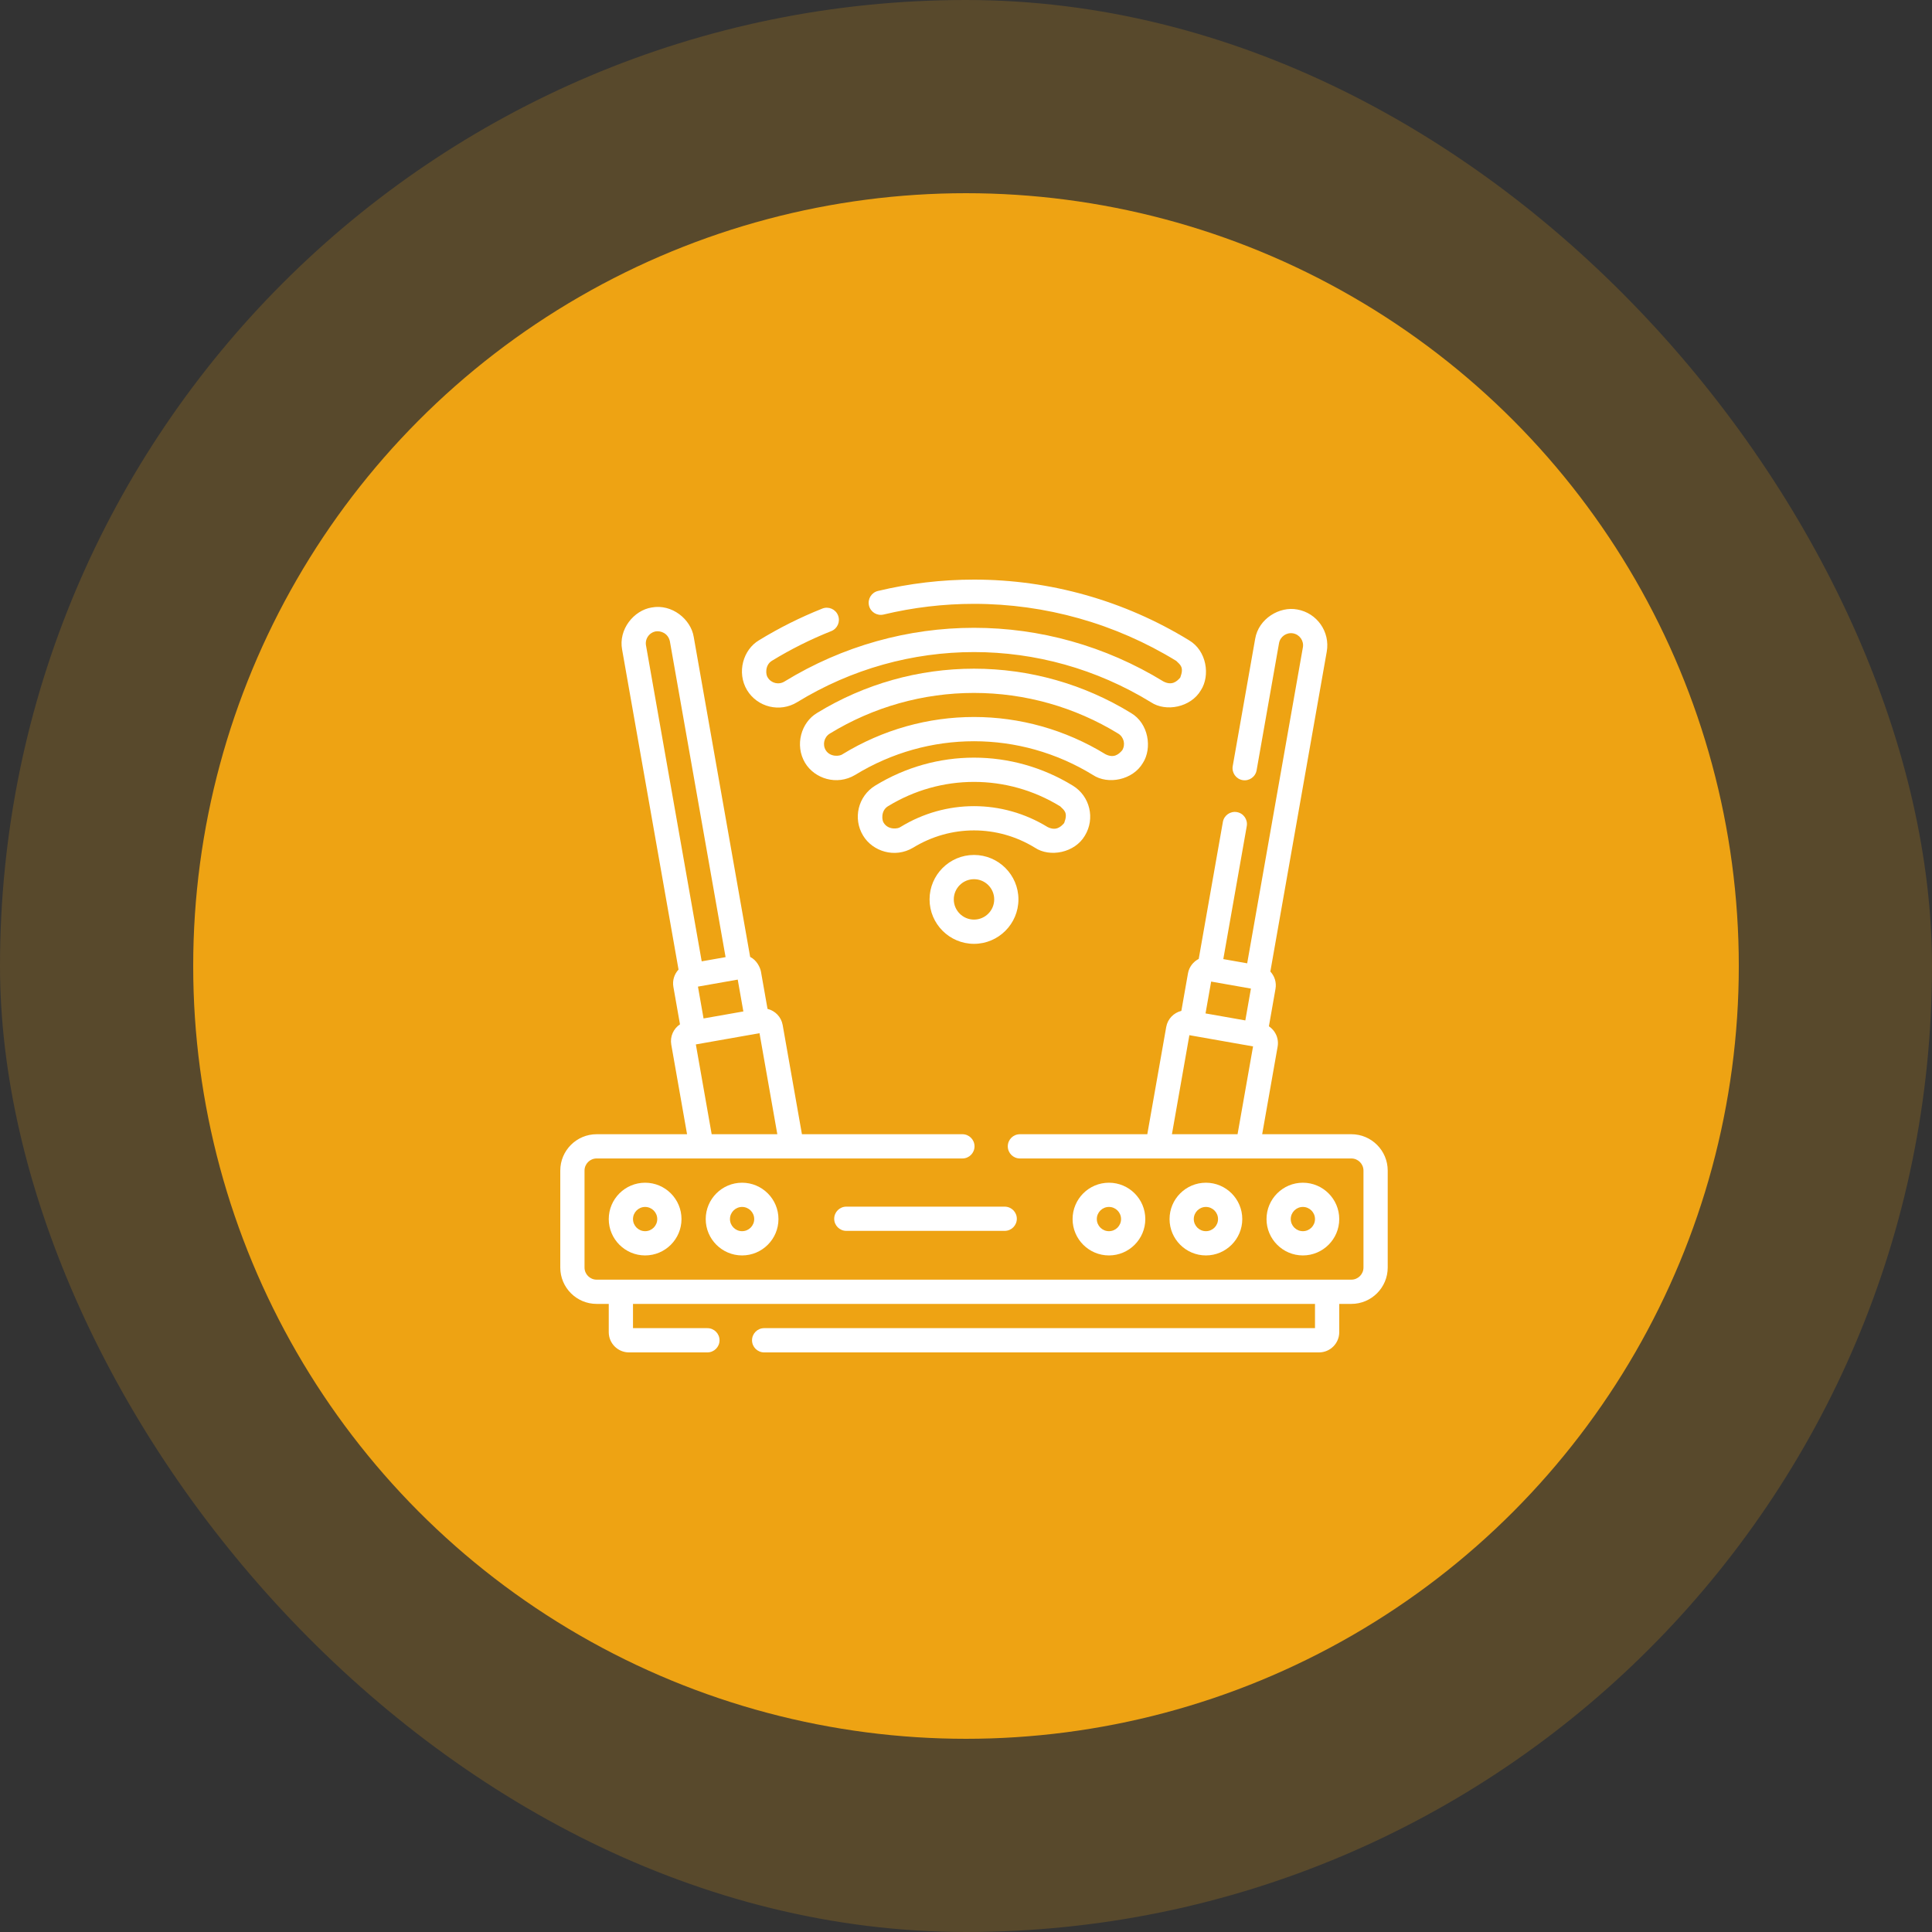
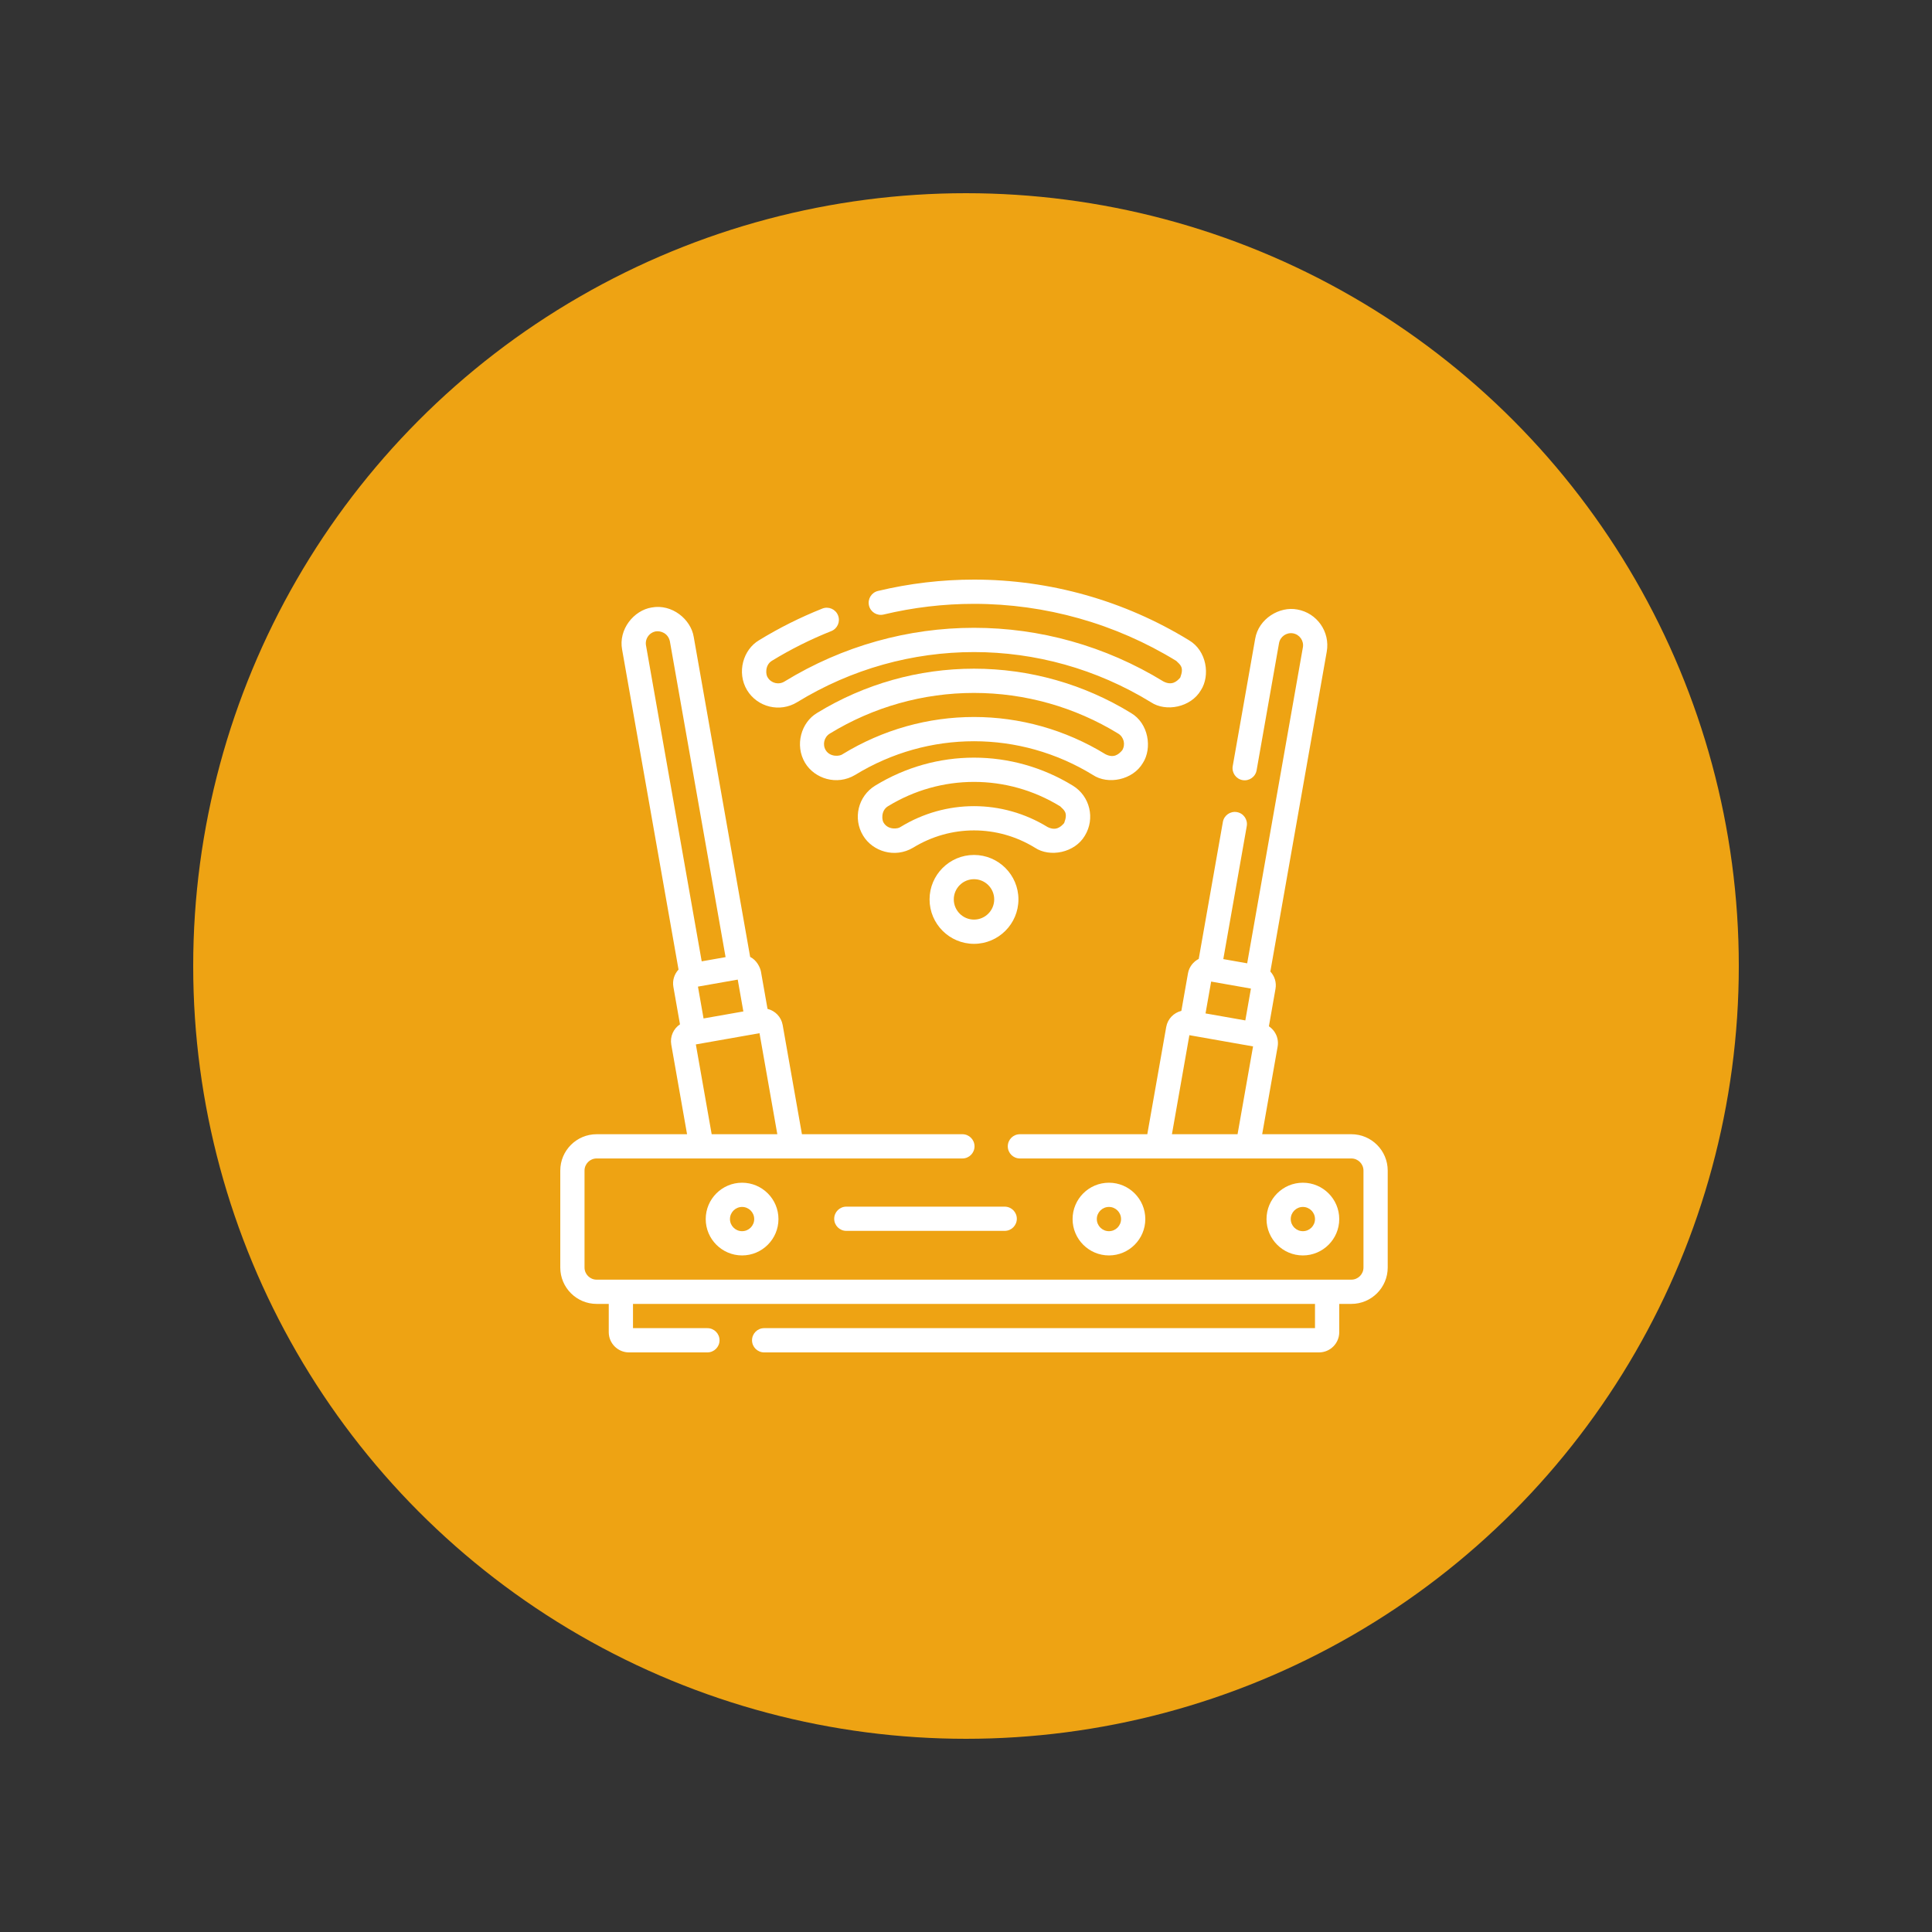
<svg xmlns="http://www.w3.org/2000/svg" fill="none" viewBox="0 0 100 100" height="100" width="100">
  <rect x="0" y="0" width="100" height="100" fill="#333333" stroke="none" />
-   <rect fill="#EEA313" rx="50" height="100" width="100" opacity="0.2" />
  <circle fill="#EEA313" r="40" cy="50" cx="50" />
  <path fill="white" d="M69.946 58.707H65.33L66.13 54.174C66.178 53.898 66.117 53.621 65.956 53.392C65.88 53.283 65.785 53.193 65.678 53.121L66.02 51.181C66.079 50.846 65.97 50.519 65.753 50.287L68.673 33.727C68.853 32.705 68.168 31.727 67.147 31.547C66.238 31.371 65.139 32.015 64.966 33.073L63.806 39.652C63.746 39.993 63.974 40.319 64.315 40.379C64.656 40.439 64.982 40.211 65.042 39.87L66.202 33.291C66.262 32.951 66.588 32.722 66.929 32.782C67.269 32.843 67.498 33.169 67.437 33.509L64.554 49.861L63.318 49.643L64.532 42.761C64.592 42.419 64.364 42.094 64.023 42.034C63.682 41.974 63.356 42.202 63.296 42.543L62.046 49.633C61.763 49.778 61.548 50.047 61.489 50.383L61.147 52.323C60.756 52.418 60.437 52.736 60.363 53.157L59.384 58.707H52.79C52.443 58.707 52.163 58.988 52.163 59.334C52.163 59.681 52.443 59.962 52.79 59.962H69.946C70.292 59.962 70.573 60.243 70.573 60.589V65.608C70.573 65.954 70.292 66.235 69.946 66.235H30.882C30.536 66.235 30.255 65.954 30.255 65.608V60.589C30.255 60.243 30.536 59.962 30.882 59.962H49.814C50.161 59.962 50.441 59.681 50.441 59.334C50.441 58.988 50.161 58.707 49.814 58.707H41.508L40.511 53.054C40.437 52.633 40.118 52.315 39.727 52.22L39.385 50.28C39.341 50.068 39.17 49.698 38.828 49.53L35.908 32.971C35.763 32.057 34.781 31.245 33.728 31.444C32.813 31.59 32.002 32.571 32.201 33.625L35.121 50.185C34.905 50.417 34.795 50.743 34.854 51.079L35.196 53.019C34.861 53.242 34.67 53.65 34.745 54.071L35.562 58.707H30.882C29.844 58.707 29 59.551 29 60.589V65.608C29 66.646 29.844 67.49 30.882 67.49H31.509V68.954C31.509 69.531 31.979 70 32.555 70H36.615C36.962 70 37.243 69.719 37.243 69.373C37.243 69.026 36.962 68.745 36.615 68.745H32.764V67.49H68.064V68.745H39.552C39.206 68.745 38.925 69.026 38.925 69.373C38.925 69.719 39.206 70 39.552 70H68.273C68.85 70 69.319 69.531 69.319 68.954V67.49H69.946C70.984 67.49 71.828 66.646 71.828 65.608V60.589C71.828 59.551 70.984 58.707 69.946 58.707ZM62.398 52.454L62.689 50.806L64.748 51.169L64.458 52.817L62.398 52.454ZM61.562 53.581L64.858 54.162L64.056 58.707H60.659L61.562 53.581ZM36.416 52.715L36.126 51.067L38.185 50.704L38.476 52.352L36.416 52.715ZM33.541 32.938C33.637 32.801 33.781 32.709 33.946 32.68C34.201 32.641 34.577 32.775 34.672 33.189L37.556 49.541L36.32 49.759L33.437 33.407C33.408 33.242 33.445 33.075 33.541 32.938ZM36.017 54.059L39.312 53.478L40.234 58.707H36.836L36.017 54.059Z" />
  <path fill="white" d="M69.319 63.099C69.319 62.061 68.474 61.217 67.437 61.217C66.399 61.217 65.555 62.061 65.555 63.099C65.555 64.136 66.399 64.981 67.437 64.981C68.474 64.981 69.319 64.136 69.319 63.099ZM66.809 63.099C66.809 62.753 67.091 62.471 67.437 62.471C67.783 62.471 68.064 62.753 68.064 63.099C68.064 63.444 67.783 63.726 67.437 63.726C67.091 63.726 66.809 63.444 66.809 63.099Z" />
-   <path fill="white" d="M64.3 63.099C64.3 62.061 63.456 61.217 62.418 61.217C61.38 61.217 60.536 62.061 60.536 63.099C60.536 64.136 61.38 64.981 62.418 64.981C63.456 64.981 64.3 64.136 64.3 63.099ZM61.79 63.099C61.79 62.753 62.072 62.471 62.418 62.471C62.764 62.471 63.045 62.753 63.045 63.099C63.045 63.444 62.764 63.726 62.418 63.726C62.072 63.726 61.79 63.444 61.79 63.099Z" />
  <path fill="white" d="M59.281 63.099C59.281 62.061 58.437 61.217 57.399 61.217C56.361 61.217 55.517 62.061 55.517 63.099C55.517 64.136 56.361 64.981 57.399 64.981C58.437 64.981 59.281 64.136 59.281 63.099ZM56.771 63.099C56.771 62.753 57.053 62.471 57.399 62.471C57.745 62.471 58.026 62.753 58.026 63.099C58.026 63.444 57.745 63.726 57.399 63.726C57.053 63.726 56.771 63.444 56.771 63.099Z" />
-   <path fill="white" d="M31.509 63.099C31.509 64.136 32.354 64.981 33.392 64.981C34.429 64.981 35.274 64.136 35.274 63.099C35.274 62.061 34.429 61.217 33.392 61.217C32.354 61.217 31.509 62.061 31.509 63.099ZM34.019 63.099C34.019 63.444 33.737 63.726 33.392 63.726C33.046 63.726 32.764 63.444 32.764 63.099C32.764 62.753 33.046 62.471 33.392 62.471C33.737 62.471 34.019 62.753 34.019 63.099Z" />
  <path fill="white" d="M36.528 63.099C36.528 64.136 37.373 64.981 38.41 64.981C39.448 64.981 40.293 64.136 40.293 63.099C40.293 62.061 39.448 61.217 38.41 61.217C37.373 61.217 36.528 62.061 36.528 63.099ZM39.038 63.099C39.038 63.444 38.757 63.726 38.41 63.726C38.065 63.726 37.783 63.444 37.783 63.099C37.783 62.753 38.065 62.471 38.41 62.471C38.757 62.471 39.038 62.753 39.038 63.099Z" />
  <path fill="white" d="M43.178 63.083C43.178 63.429 43.459 63.71 43.806 63.71H52.003C52.35 63.71 52.631 63.429 52.631 63.083C52.631 62.736 52.35 62.456 52.003 62.456H43.806C43.459 62.456 43.178 62.736 43.178 63.083Z" />
  <path fill="white" d="M50.414 44.252C49.146 44.252 48.114 45.284 48.114 46.552C48.114 47.821 49.146 48.853 50.414 48.853C51.682 48.853 52.714 47.821 52.714 46.552C52.714 45.284 51.682 44.252 50.414 44.252ZM50.414 47.598C49.837 47.598 49.368 47.129 49.368 46.552C49.368 45.976 49.837 45.507 50.414 45.507C50.991 45.507 51.46 45.976 51.46 46.552C51.46 47.129 50.991 47.598 50.414 47.598Z" />
  <path fill="white" d="M56.152 43.254C56.694 42.369 56.416 41.208 55.531 40.666C52.375 38.732 48.454 38.732 45.297 40.666C44.413 41.208 44.134 42.369 44.676 43.254C45.167 44.066 46.315 44.441 47.264 43.875C49.207 42.684 51.621 42.684 53.564 43.875C54.339 44.394 55.633 44.143 56.152 43.254ZM55.082 42.598C54.894 42.821 54.64 43.017 54.219 42.805C51.872 41.367 48.956 41.367 46.609 42.805C46.481 42.907 45.98 42.967 45.746 42.598C45.644 42.471 45.584 41.969 45.953 41.736C47.329 40.892 48.871 40.471 50.414 40.471C51.956 40.471 53.499 40.892 54.875 41.736C55.085 41.943 55.288 42.056 55.082 42.598Z" />
  <path fill="white" d="M59.156 39.49C59.643 38.733 59.46 37.441 58.534 36.901C56.089 35.403 53.282 34.611 50.414 34.611C47.547 34.611 44.739 35.403 42.294 36.901C41.474 37.384 41.121 38.567 41.672 39.489C42.164 40.302 43.312 40.676 44.261 40.111C48.056 37.785 52.772 37.785 56.567 40.111C57.342 40.63 58.637 40.379 59.156 39.49ZM58.086 38.834C57.897 39.057 57.643 39.252 57.223 39.041C53.023 36.468 47.805 36.468 43.605 39.041C43.478 39.143 42.976 39.203 42.742 38.834C42.562 38.539 42.654 38.152 42.95 37.971C45.197 36.594 47.778 35.866 50.414 35.866C53.05 35.866 55.631 36.594 57.879 37.971C58.174 38.152 58.267 38.539 58.086 38.834Z" />
  <path fill="white" d="M41.257 36.347C46.905 32.886 53.923 32.886 59.571 36.347C60.346 36.865 61.64 36.615 62.159 35.725C62.647 34.969 62.464 33.676 61.538 33.137C58.189 31.085 54.342 30 50.414 30C48.741 30 47.068 30.198 45.442 30.588C45.105 30.669 44.898 31.008 44.979 31.345C45.059 31.682 45.398 31.889 45.735 31.808C47.265 31.441 48.839 31.255 50.414 31.255C54.111 31.255 57.731 32.276 60.882 34.207C61.092 34.414 61.296 34.528 61.09 35.07C60.901 35.292 60.647 35.488 60.227 35.277C54.174 31.568 46.654 31.568 40.601 35.277C40.306 35.458 39.919 35.365 39.739 35.07C39.637 34.943 39.577 34.441 39.946 34.207C40.924 33.608 41.96 33.089 43.026 32.666C43.348 32.539 43.505 32.174 43.377 31.852C43.25 31.53 42.885 31.372 42.563 31.5C41.431 31.95 40.33 32.5 39.29 33.137C38.47 33.62 38.117 34.803 38.669 35.725C39.211 36.61 40.372 36.889 41.257 36.347Z" />
</svg>